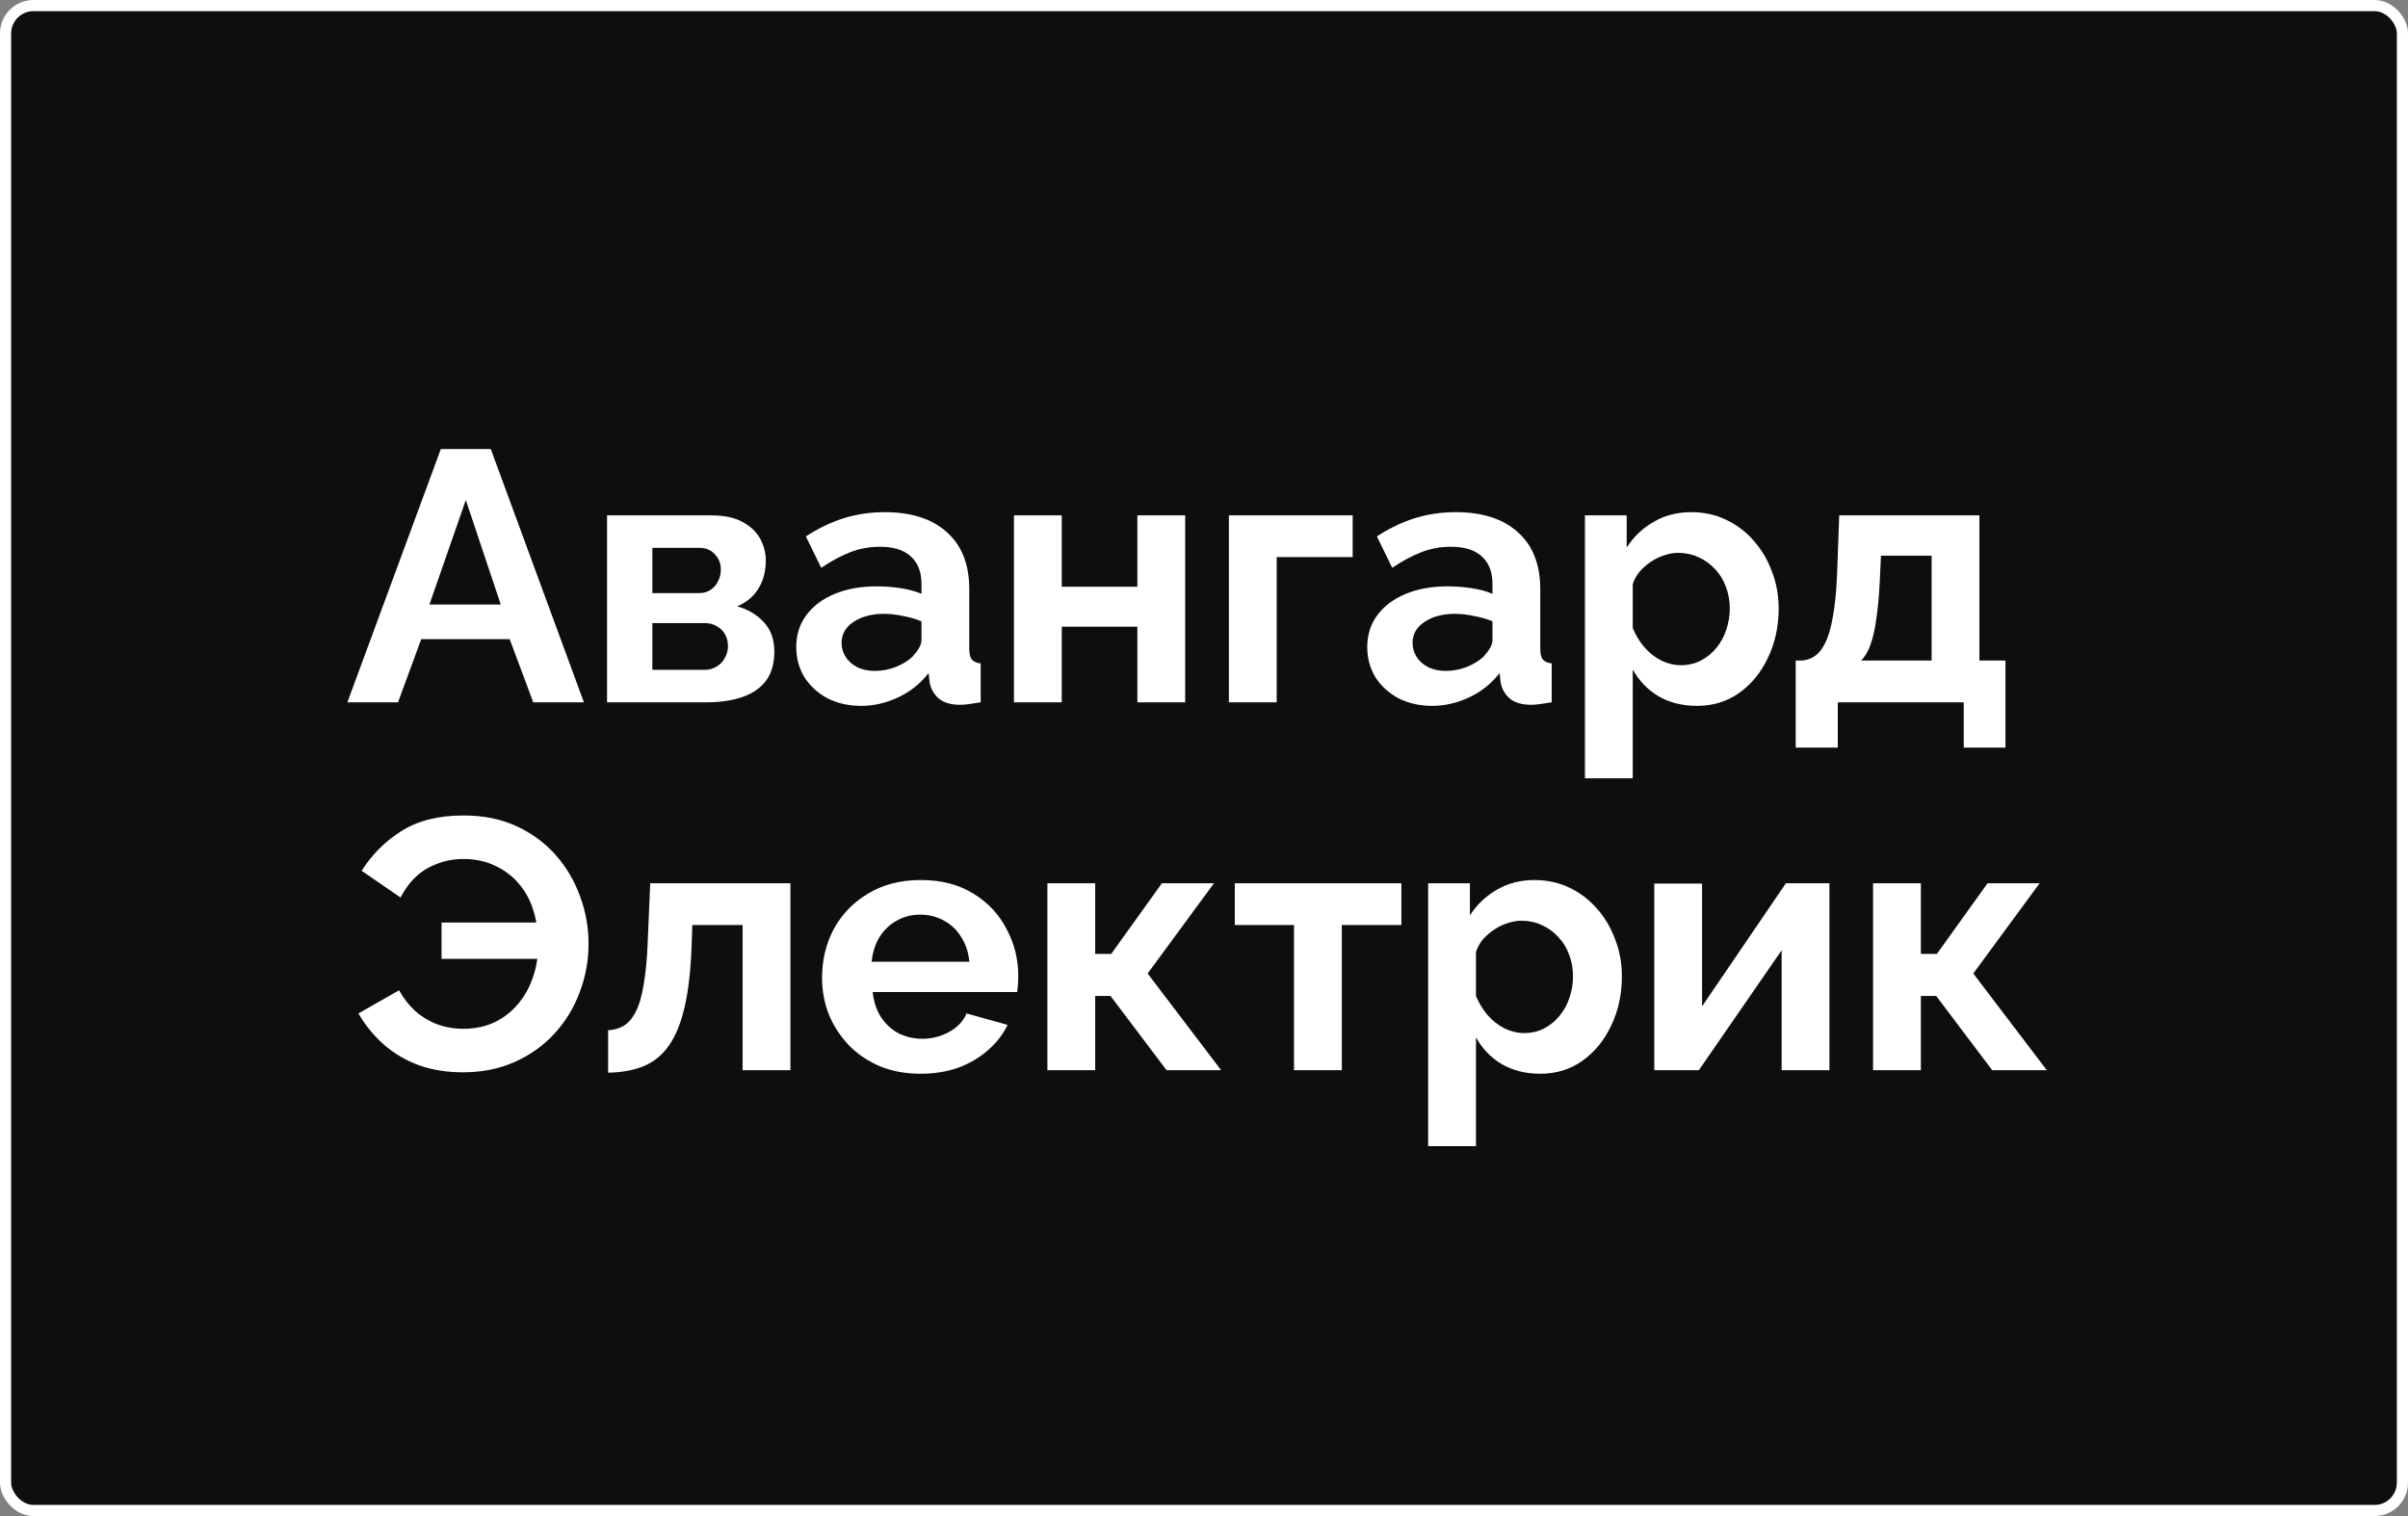
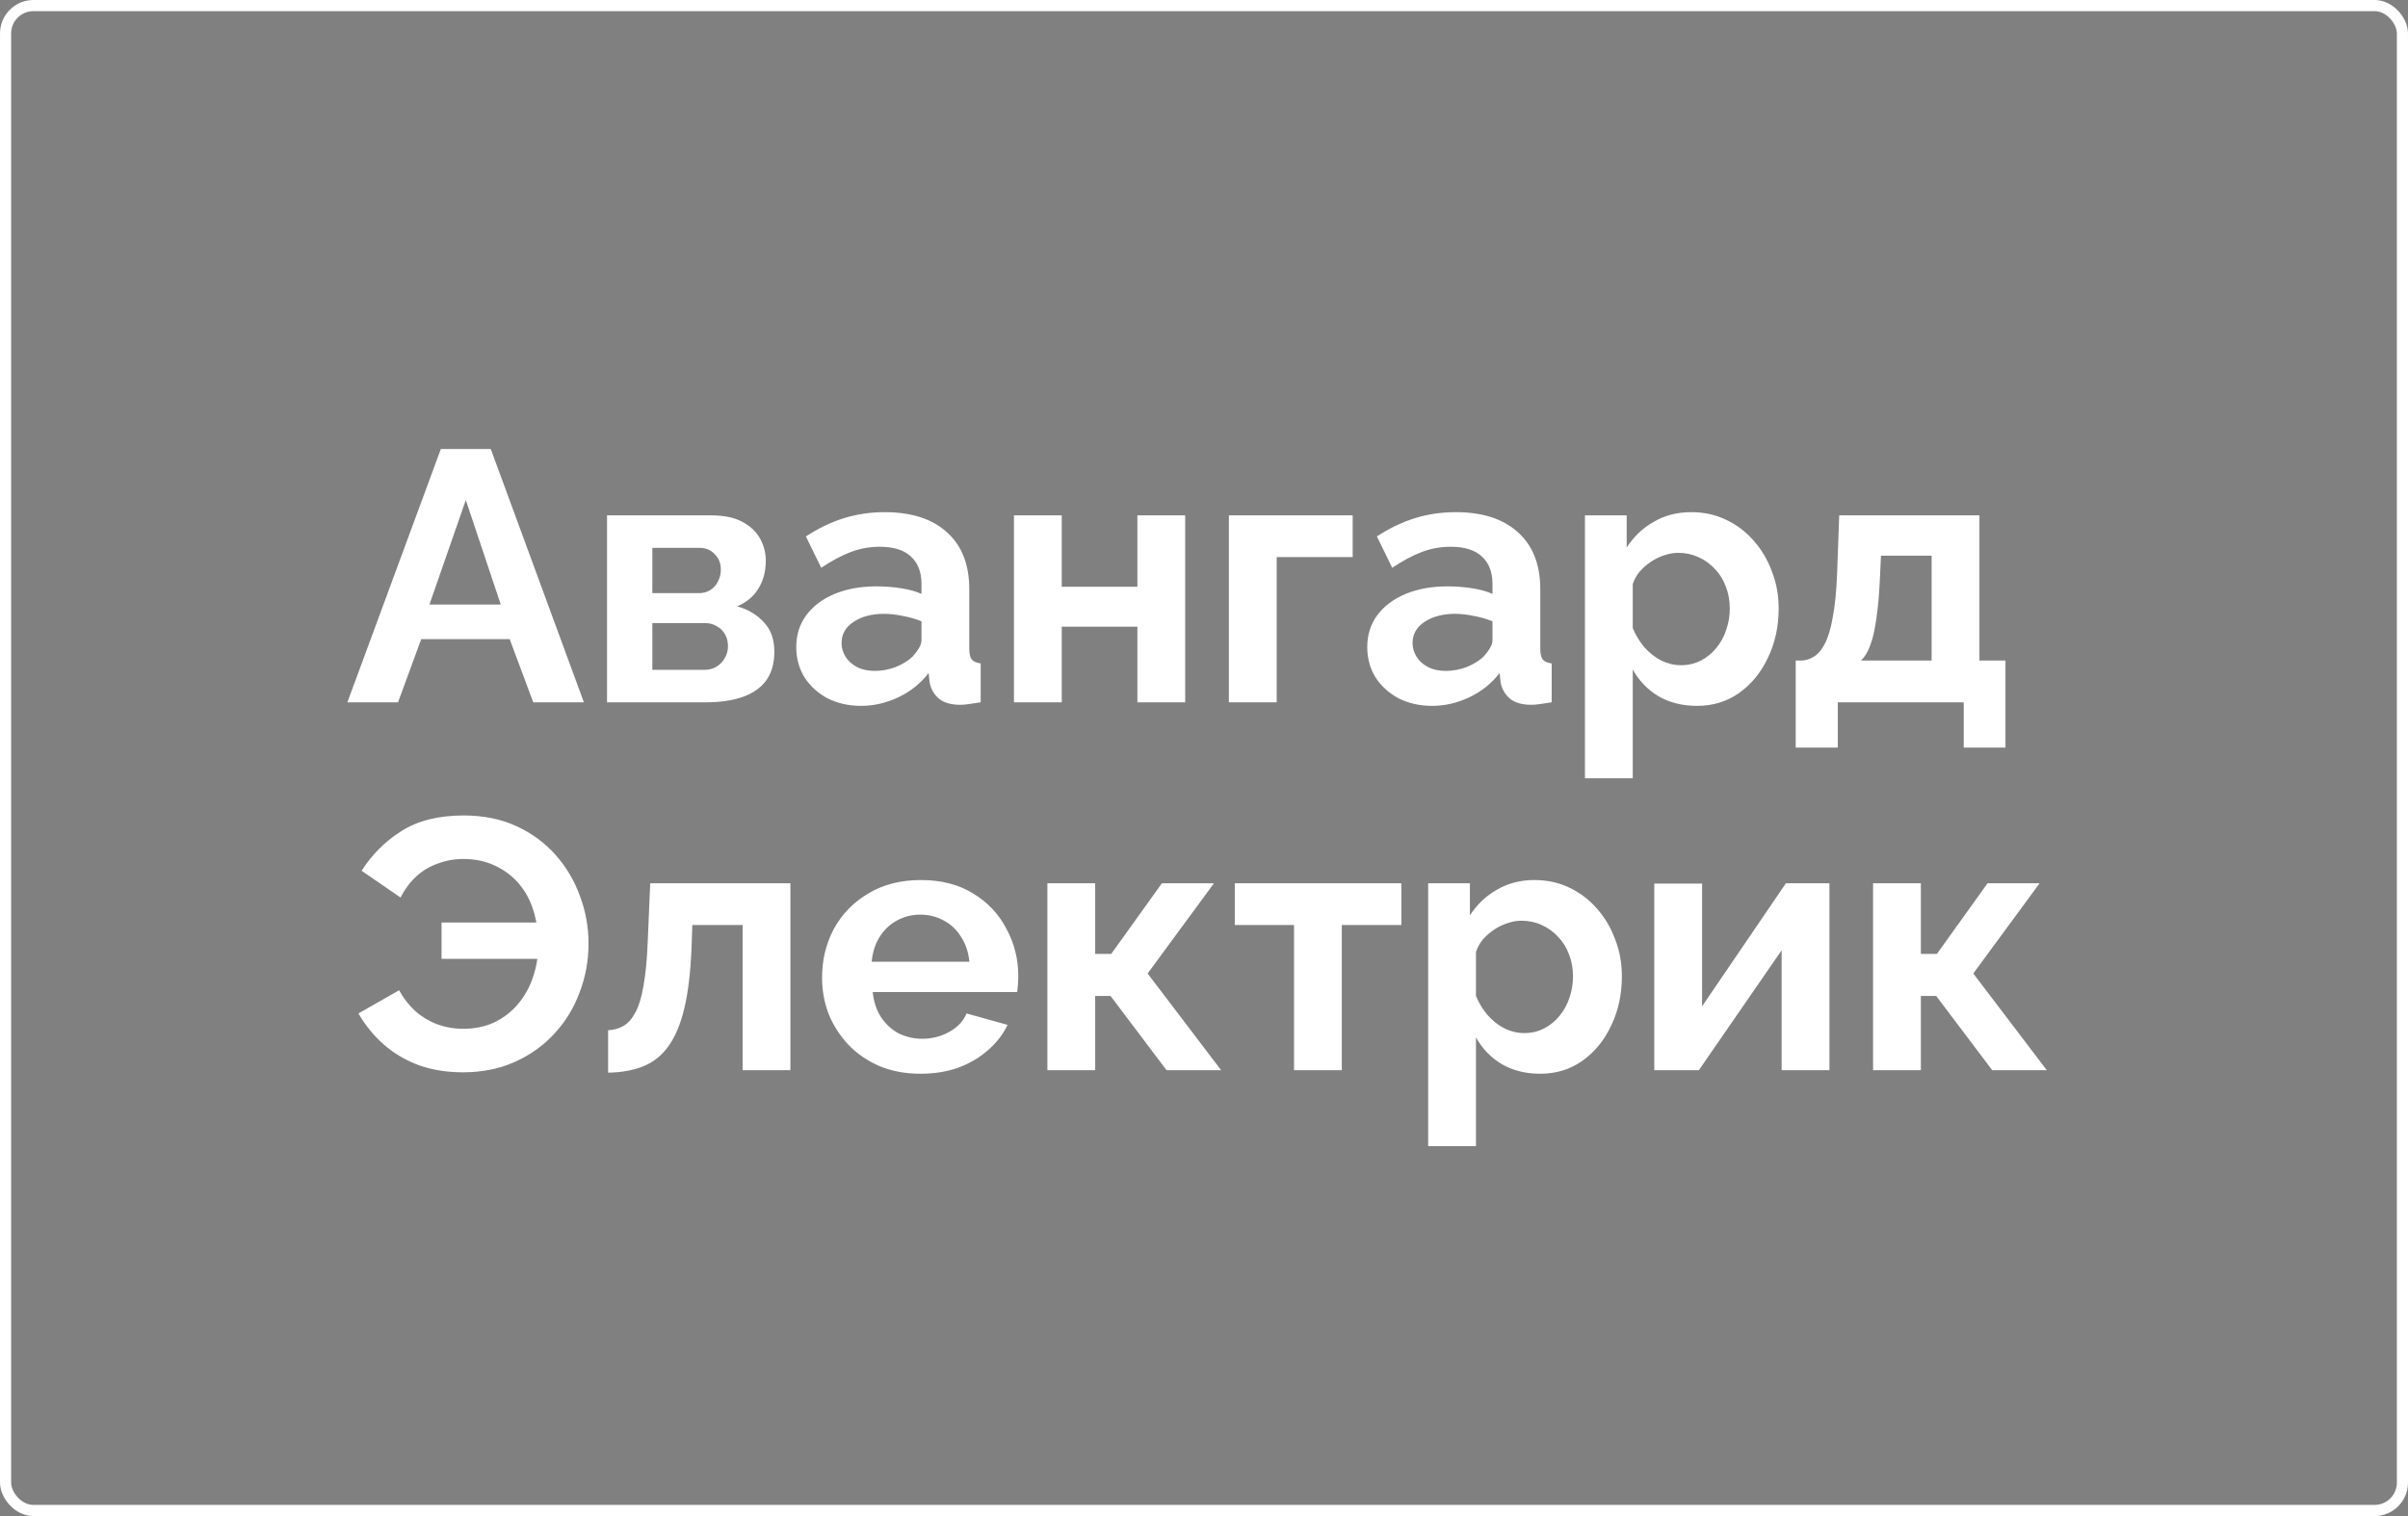
<svg xmlns="http://www.w3.org/2000/svg" width="216" height="136" viewBox="0 0 216 136" fill="none">
  <rect x="0" y="0" width="216" height="136" fill="#808080" stroke="none" />
-   <rect x="0.5" y="0.5" width="215" height="135" rx="2.5" fill="#0E0E0E" />
  <rect x="0.5" y="0.5" width="215" height="135" rx="2.5" stroke="white" />
  <path d="M39.544 40.28H44.024L52.376 63H47.832L45.72 57.336H37.784L35.704 63H31.16L39.544 40.28ZM44.92 54.232L41.784 44.856L38.52 54.232H44.92ZM54.452 63V46.232H63.796C64.948 46.232 65.876 46.424 66.58 46.808C67.305 47.192 67.839 47.693 68.18 48.312C68.521 48.931 68.692 49.592 68.692 50.296C68.692 51.235 68.479 52.056 68.052 52.76C67.647 53.464 67.007 54.008 66.132 54.392C67.113 54.669 67.913 55.149 68.532 55.832C69.151 56.493 69.46 57.368 69.46 58.456C69.46 59.501 69.215 60.365 68.724 61.048C68.233 61.709 67.529 62.2 66.612 62.52C65.695 62.84 64.607 63 63.348 63H54.452ZM58.516 60.088H63.22C63.604 60.088 63.956 59.992 64.276 59.8C64.596 59.608 64.841 59.352 65.012 59.032C65.204 58.712 65.3 58.36 65.3 57.976C65.3 57.571 65.215 57.219 65.044 56.92C64.873 56.6 64.628 56.355 64.308 56.184C64.009 55.992 63.657 55.896 63.252 55.896H58.516V60.088ZM58.516 53.208H62.708C63.092 53.208 63.433 53.112 63.732 52.92C64.031 52.728 64.255 52.472 64.404 52.152C64.575 51.832 64.66 51.48 64.66 51.096C64.66 50.541 64.479 50.083 64.116 49.72C63.775 49.336 63.316 49.144 62.74 49.144H58.516V53.208ZM71.425 58.04C71.425 56.952 71.724 56.003 72.321 55.192C72.94 54.36 73.793 53.72 74.881 53.272C75.969 52.824 77.217 52.6 78.625 52.6C79.329 52.6 80.044 52.653 80.769 52.76C81.494 52.867 82.124 53.037 82.657 53.272V52.376C82.657 51.309 82.337 50.488 81.697 49.912C81.078 49.336 80.15 49.048 78.913 49.048C77.996 49.048 77.121 49.208 76.289 49.528C75.457 49.848 74.582 50.317 73.665 50.936L72.289 48.12C73.398 47.395 74.529 46.851 75.681 46.488C76.854 46.125 78.081 45.944 79.361 45.944C81.75 45.944 83.606 46.541 84.929 47.736C86.273 48.931 86.945 50.637 86.945 52.856V58.2C86.945 58.648 87.02 58.968 87.169 59.16C87.34 59.352 87.606 59.469 87.969 59.512V63C87.585 63.064 87.233 63.117 86.913 63.16C86.614 63.203 86.358 63.224 86.145 63.224C85.292 63.224 84.641 63.032 84.193 62.648C83.766 62.264 83.5 61.795 83.393 61.24L83.297 60.376C82.572 61.315 81.665 62.04 80.577 62.552C79.489 63.064 78.38 63.32 77.249 63.32C76.14 63.32 75.137 63.096 74.241 62.648C73.366 62.179 72.673 61.549 72.161 60.76C71.67 59.949 71.425 59.043 71.425 58.04ZM81.857 58.904C82.092 58.648 82.284 58.392 82.433 58.136C82.582 57.88 82.657 57.645 82.657 57.432V55.736C82.145 55.523 81.59 55.363 80.993 55.256C80.396 55.128 79.83 55.064 79.297 55.064C78.188 55.064 77.27 55.309 76.545 55.8C75.841 56.269 75.489 56.899 75.489 57.688C75.489 58.115 75.606 58.52 75.841 58.904C76.076 59.288 76.417 59.597 76.865 59.832C77.313 60.067 77.846 60.184 78.465 60.184C79.105 60.184 79.734 60.067 80.353 59.832C80.972 59.576 81.473 59.267 81.857 58.904ZM90.952 63V46.232H95.24V52.632H102.024V46.232H106.312V63H102.024V56.216H95.24V63H90.952ZM110.233 63V46.232H121.337V49.976H114.521V63H110.233ZM122.644 58.04C122.644 56.952 122.942 56.003 123.54 55.192C124.158 54.36 125.012 53.72 126.1 53.272C127.188 52.824 128.436 52.6 129.844 52.6C130.548 52.6 131.262 52.653 131.988 52.76C132.713 52.867 133.342 53.037 133.876 53.272V52.376C133.876 51.309 133.556 50.488 132.916 49.912C132.297 49.336 131.369 49.048 130.132 49.048C129.214 49.048 128.34 49.208 127.508 49.528C126.676 49.848 125.801 50.317 124.884 50.936L123.508 48.12C124.617 47.395 125.748 46.851 126.9 46.488C128.073 46.125 129.3 45.944 130.58 45.944C132.969 45.944 134.825 46.541 136.148 47.736C137.492 48.931 138.164 50.637 138.164 52.856V58.2C138.164 58.648 138.238 58.968 138.388 59.16C138.558 59.352 138.825 59.469 139.188 59.512V63C138.804 63.064 138.452 63.117 138.132 63.16C137.833 63.203 137.577 63.224 137.364 63.224C136.51 63.224 135.86 63.032 135.412 62.648C134.985 62.264 134.718 61.795 134.612 61.24L134.516 60.376C133.79 61.315 132.884 62.04 131.796 62.552C130.708 63.064 129.598 63.32 128.468 63.32C127.358 63.32 126.356 63.096 125.46 62.648C124.585 62.179 123.892 61.549 123.38 60.76C122.889 59.949 122.644 59.043 122.644 58.04ZM133.076 58.904C133.31 58.648 133.502 58.392 133.652 58.136C133.801 57.88 133.876 57.645 133.876 57.432V55.736C133.364 55.523 132.809 55.363 132.212 55.256C131.614 55.128 131.049 55.064 130.516 55.064C129.406 55.064 128.489 55.309 127.764 55.8C127.06 56.269 126.708 56.899 126.708 57.688C126.708 58.115 126.825 58.52 127.06 58.904C127.294 59.288 127.636 59.597 128.084 59.832C128.532 60.067 129.065 60.184 129.684 60.184C130.324 60.184 130.953 60.067 131.572 59.832C132.19 59.576 132.692 59.267 133.076 58.904ZM152.219 63.32C150.917 63.32 149.765 63.032 148.763 62.456C147.781 61.859 147.013 61.059 146.459 60.056V69.816H142.171V46.232H145.915V49.112C146.555 48.131 147.365 47.363 148.347 46.808C149.328 46.232 150.448 45.944 151.707 45.944C152.837 45.944 153.872 46.168 154.811 46.616C155.771 47.064 156.603 47.693 157.307 48.504C158.011 49.293 158.555 50.211 158.939 51.256C159.344 52.28 159.547 53.389 159.547 54.584C159.547 56.205 159.227 57.677 158.587 59C157.968 60.323 157.104 61.379 155.995 62.168C154.907 62.936 153.648 63.32 152.219 63.32ZM150.779 59.672C151.44 59.672 152.037 59.533 152.571 59.256C153.104 58.979 153.563 58.605 153.947 58.136C154.352 57.645 154.651 57.101 154.843 56.504C155.056 55.885 155.163 55.245 155.163 54.584C155.163 53.88 155.045 53.229 154.811 52.632C154.597 52.035 154.277 51.512 153.851 51.064C153.424 50.595 152.923 50.232 152.347 49.976C151.792 49.72 151.184 49.592 150.523 49.592C150.117 49.592 149.701 49.667 149.275 49.816C148.869 49.944 148.475 50.136 148.091 50.392C147.707 50.648 147.365 50.947 147.067 51.288C146.789 51.629 146.587 52.003 146.459 52.408V56.344C146.715 56.963 147.056 57.528 147.483 58.04C147.931 58.552 148.443 58.957 149.019 59.256C149.595 59.533 150.181 59.672 150.779 59.672ZM161.076 67.064V59.256H161.524C161.951 59.256 162.345 59.139 162.708 58.904C163.092 58.669 163.423 58.275 163.7 57.72C163.999 57.144 164.233 56.355 164.404 55.352C164.596 54.349 164.724 53.069 164.788 51.512L164.98 46.232H177.556V59.256H179.892V67.064H176.148V63H164.852V67.064H161.076ZM166.932 59.256H173.268V49.848H168.724L168.628 51.928C168.564 53.336 168.457 54.531 168.308 55.512C168.18 56.472 167.999 57.261 167.764 57.88C167.551 58.477 167.273 58.936 166.932 59.256ZM41.528 96.192C40.077 96.192 38.755 95.979 37.56 95.552C36.365 95.104 35.32 94.485 34.424 93.696C33.528 92.907 32.771 91.979 32.152 90.912L35.8 88.832C36.184 89.536 36.664 90.155 37.24 90.688C37.816 91.2 38.467 91.595 39.192 91.872C39.939 92.149 40.728 92.288 41.56 92.288C42.584 92.288 43.512 92.096 44.344 91.712C45.176 91.307 45.88 90.763 46.456 90.08C47.053 89.376 47.501 88.576 47.8 87.68C48.12 86.763 48.28 85.803 48.28 84.8L50.072 86.016H39.608V82.752H49.976L48.248 83.936C48.205 83.04 48.035 82.176 47.736 81.344C47.437 80.512 47 79.776 46.424 79.136C45.848 78.496 45.155 77.995 44.344 77.632C43.533 77.248 42.605 77.056 41.56 77.056C40.749 77.056 39.981 77.195 39.256 77.472C38.531 77.728 37.891 78.112 37.336 78.624C36.781 79.136 36.312 79.765 35.928 80.512L32.44 78.112C33.357 76.661 34.541 75.477 35.992 74.56C37.464 73.621 39.331 73.152 41.592 73.152C43.363 73.152 44.941 73.472 46.328 74.112C47.715 74.752 48.888 75.616 49.848 76.704C50.808 77.792 51.533 79.019 52.024 80.384C52.536 81.749 52.792 83.168 52.792 84.64C52.792 86.176 52.525 87.637 51.992 89.024C51.48 90.411 50.723 91.648 49.72 92.736C48.739 93.803 47.555 94.645 46.168 95.264C44.781 95.883 43.235 96.192 41.528 96.192ZM54.548 96.224V92.416C55.06 92.395 55.519 92.267 55.925 92.032C56.33 91.797 56.682 91.403 56.98 90.848C57.3 90.272 57.546 89.472 57.717 88.448C57.908 87.424 58.036 86.112 58.1 84.512L58.325 79.232H70.9V96H66.612V82.976H62.1L62.036 84.928C61.951 87.125 61.738 88.949 61.397 90.4C61.055 91.851 60.575 93.003 59.956 93.856C59.359 94.688 58.612 95.285 57.717 95.648C56.821 96.011 55.764 96.203 54.548 96.224ZM82.572 96.32C81.228 96.32 80.012 96.096 78.924 95.648C77.836 95.179 76.908 94.549 76.14 93.76C75.372 92.949 74.774 92.032 74.348 91.008C73.942 89.963 73.74 88.864 73.74 87.712C73.74 86.112 74.092 84.651 74.796 83.328C75.521 82.005 76.545 80.949 77.868 80.16C79.212 79.349 80.79 78.944 82.604 78.944C84.438 78.944 86.006 79.349 87.308 80.16C88.609 80.949 89.601 82.005 90.284 83.328C90.988 84.629 91.34 86.037 91.34 87.552C91.34 87.808 91.329 88.075 91.308 88.352C91.286 88.608 91.265 88.821 91.244 88.992H78.284C78.369 89.845 78.614 90.592 79.02 91.232C79.446 91.872 79.98 92.363 80.62 92.704C81.281 93.024 81.985 93.184 82.732 93.184C83.585 93.184 84.385 92.981 85.132 92.576C85.9 92.149 86.422 91.595 86.7 90.912L90.38 91.936C89.974 92.789 89.388 93.547 88.62 94.208C87.873 94.869 86.988 95.392 85.964 95.776C84.94 96.139 83.809 96.32 82.572 96.32ZM78.188 86.272H86.956C86.87 85.419 86.625 84.683 86.22 84.064C85.836 83.424 85.324 82.933 84.684 82.592C84.044 82.229 83.329 82.048 82.54 82.048C81.772 82.048 81.068 82.229 80.428 82.592C79.809 82.933 79.297 83.424 78.892 84.064C78.508 84.683 78.273 85.419 78.188 86.272ZM93.952 96V79.232H98.24V85.568H99.68L104.224 79.232H108.896L102.944 87.328L109.536 96H104.64L99.616 89.344H98.24V96H93.952ZM116.074 96V82.976H110.762V79.232H125.706V82.976H120.362V96H116.074ZM138.156 96.32C136.855 96.32 135.703 96.032 134.7 95.456C133.719 94.859 132.951 94.059 132.396 93.056V102.816H128.108V79.232H131.852V82.112C132.492 81.131 133.303 80.363 134.284 79.808C135.266 79.232 136.386 78.944 137.644 78.944C138.775 78.944 139.81 79.168 140.748 79.616C141.708 80.064 142.54 80.693 143.244 81.504C143.948 82.293 144.492 83.211 144.876 84.256C145.282 85.28 145.484 86.389 145.484 87.584C145.484 89.205 145.164 90.677 144.524 92C143.906 93.323 143.042 94.379 141.932 95.168C140.844 95.936 139.586 96.32 138.156 96.32ZM136.716 92.672C137.378 92.672 137.975 92.533 138.508 92.256C139.042 91.979 139.5 91.605 139.884 91.136C140.29 90.645 140.588 90.101 140.78 89.504C140.994 88.885 141.1 88.245 141.1 87.584C141.1 86.88 140.983 86.229 140.748 85.632C140.535 85.035 140.215 84.512 139.788 84.064C139.362 83.595 138.86 83.232 138.284 82.976C137.73 82.72 137.122 82.592 136.46 82.592C136.055 82.592 135.639 82.667 135.212 82.816C134.807 82.944 134.412 83.136 134.028 83.392C133.644 83.648 133.303 83.947 133.004 84.288C132.727 84.629 132.524 85.003 132.396 85.408V89.344C132.652 89.963 132.994 90.528 133.42 91.04C133.868 91.552 134.38 91.957 134.956 92.256C135.532 92.533 136.119 92.672 136.716 92.672ZM148.39 96V79.264H152.678V90.272L160.198 79.232H164.102V96H159.814V85.248L152.39 96H148.39ZM168.015 96V79.232H172.303V85.568H173.743L178.287 79.232H182.958L177.007 87.328L183.599 96H178.703L173.679 89.344H172.303V96H168.015Z" fill="white" />
</svg>